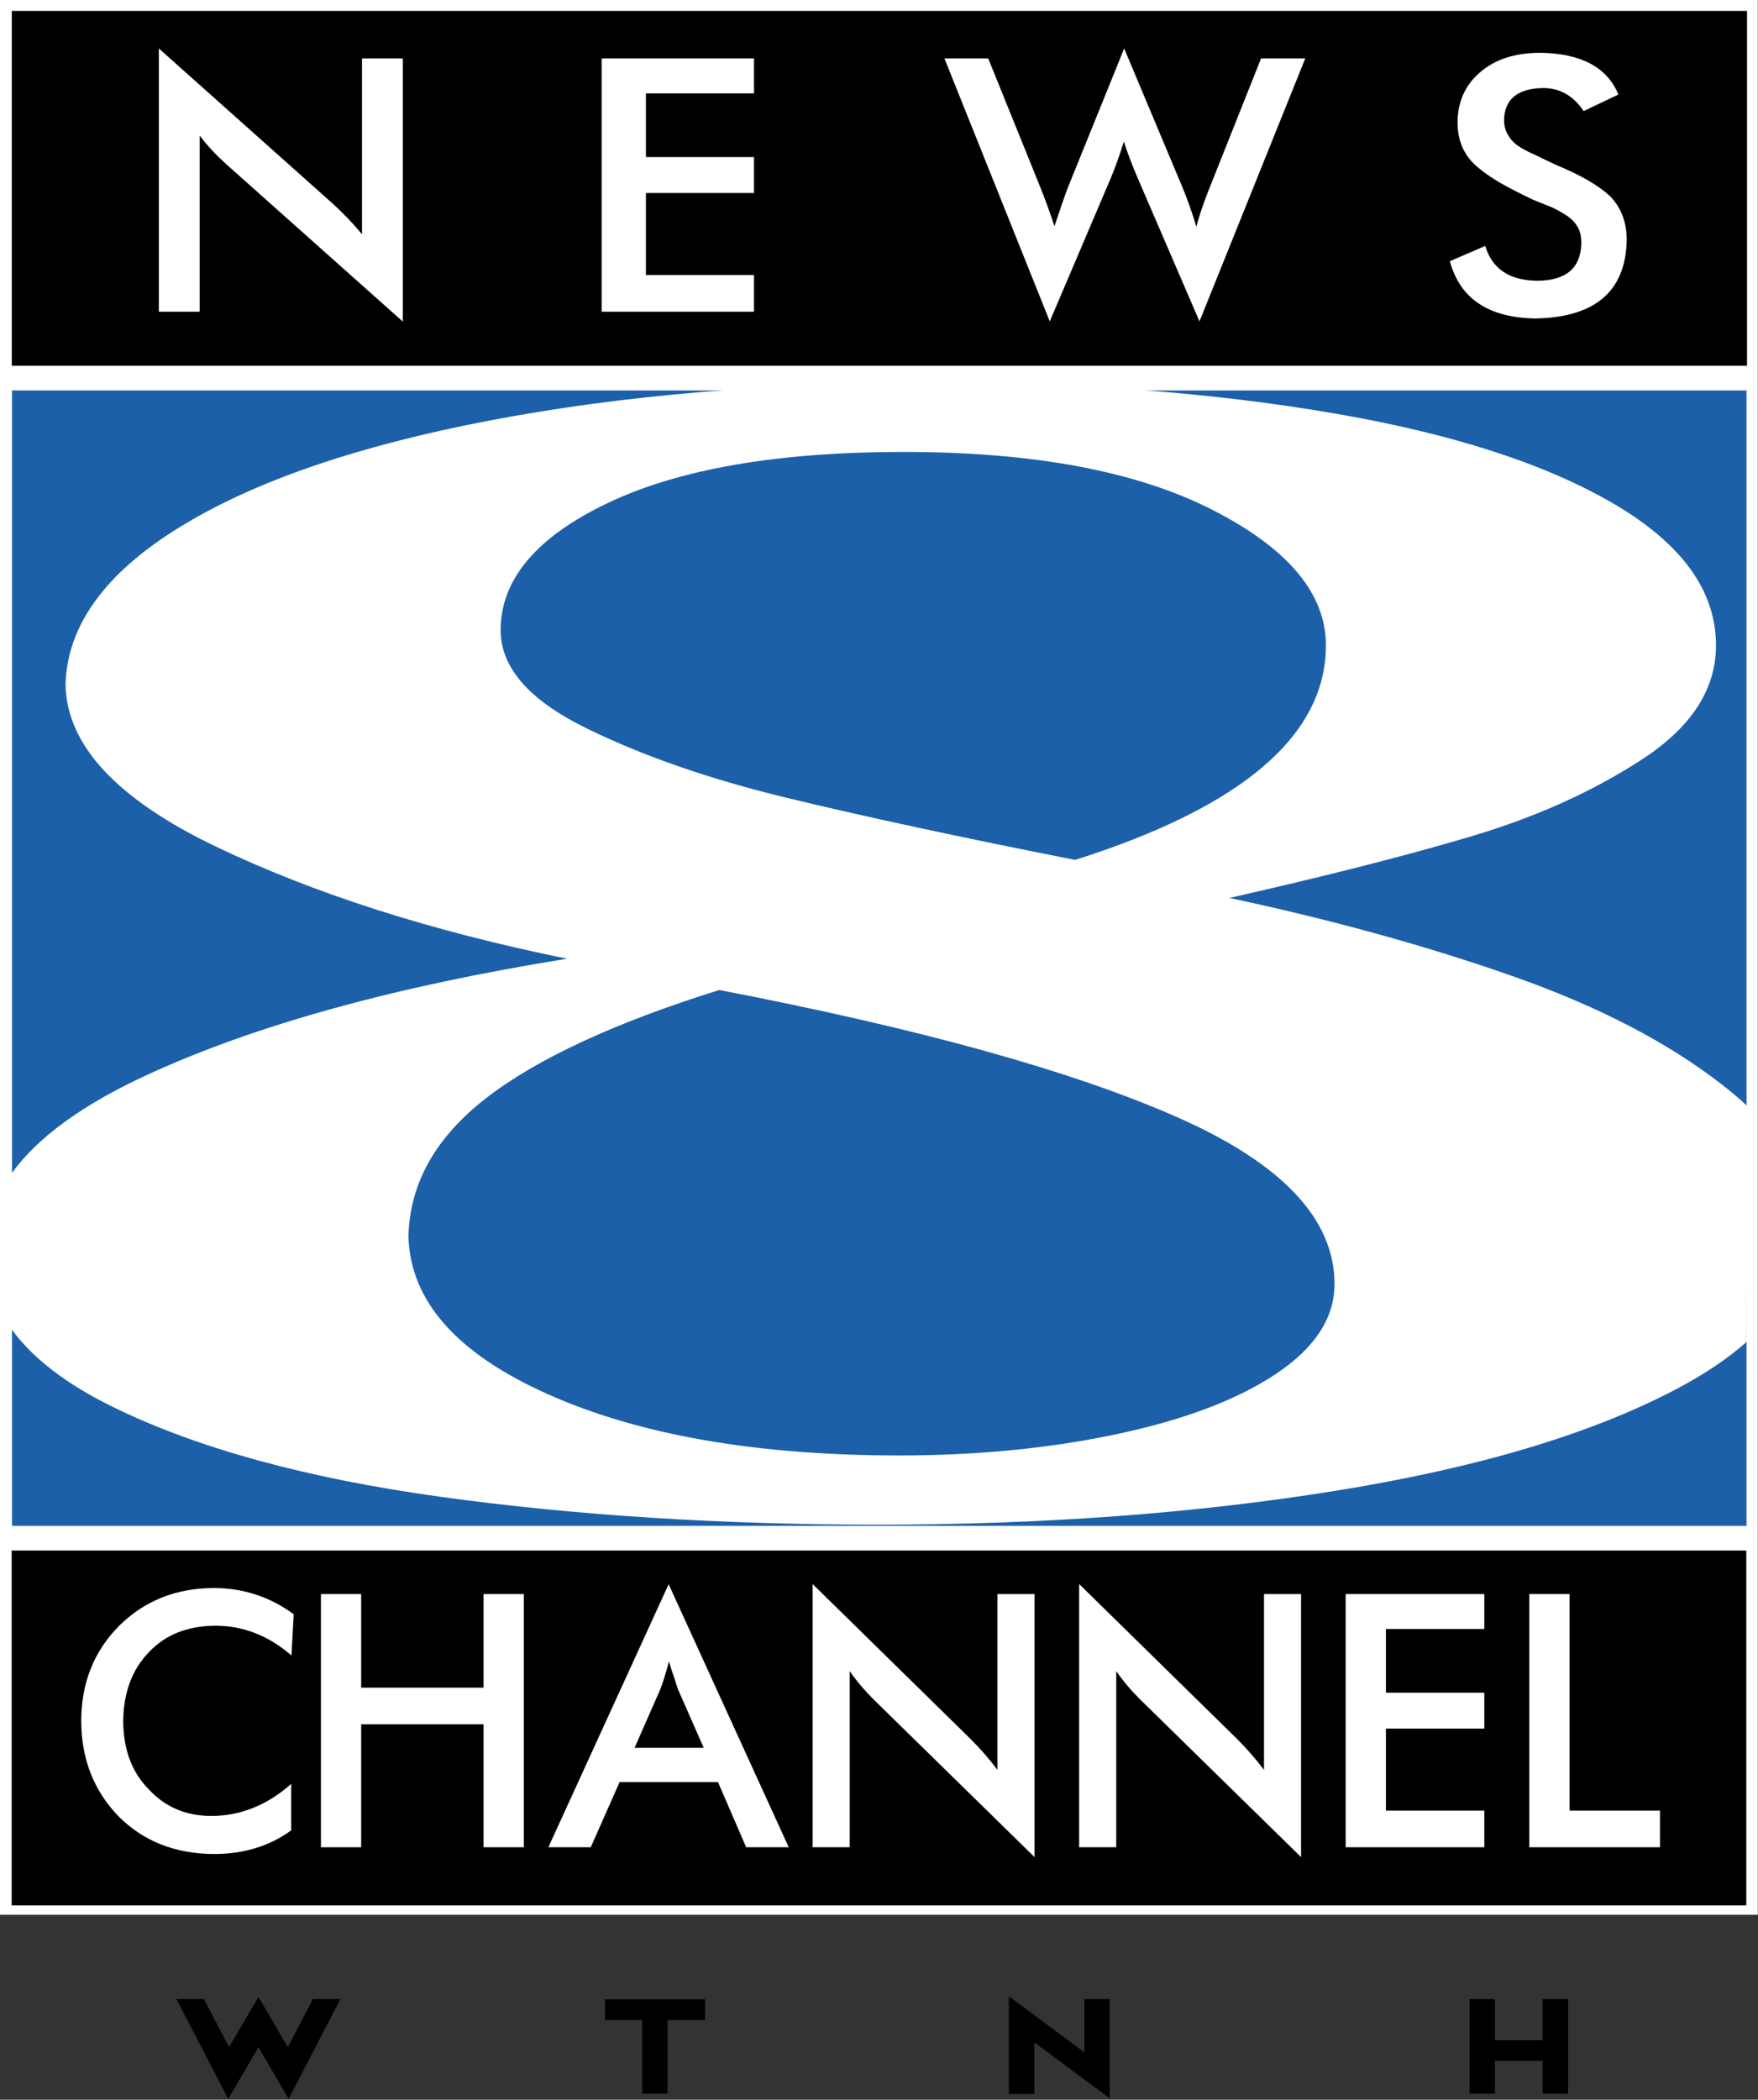
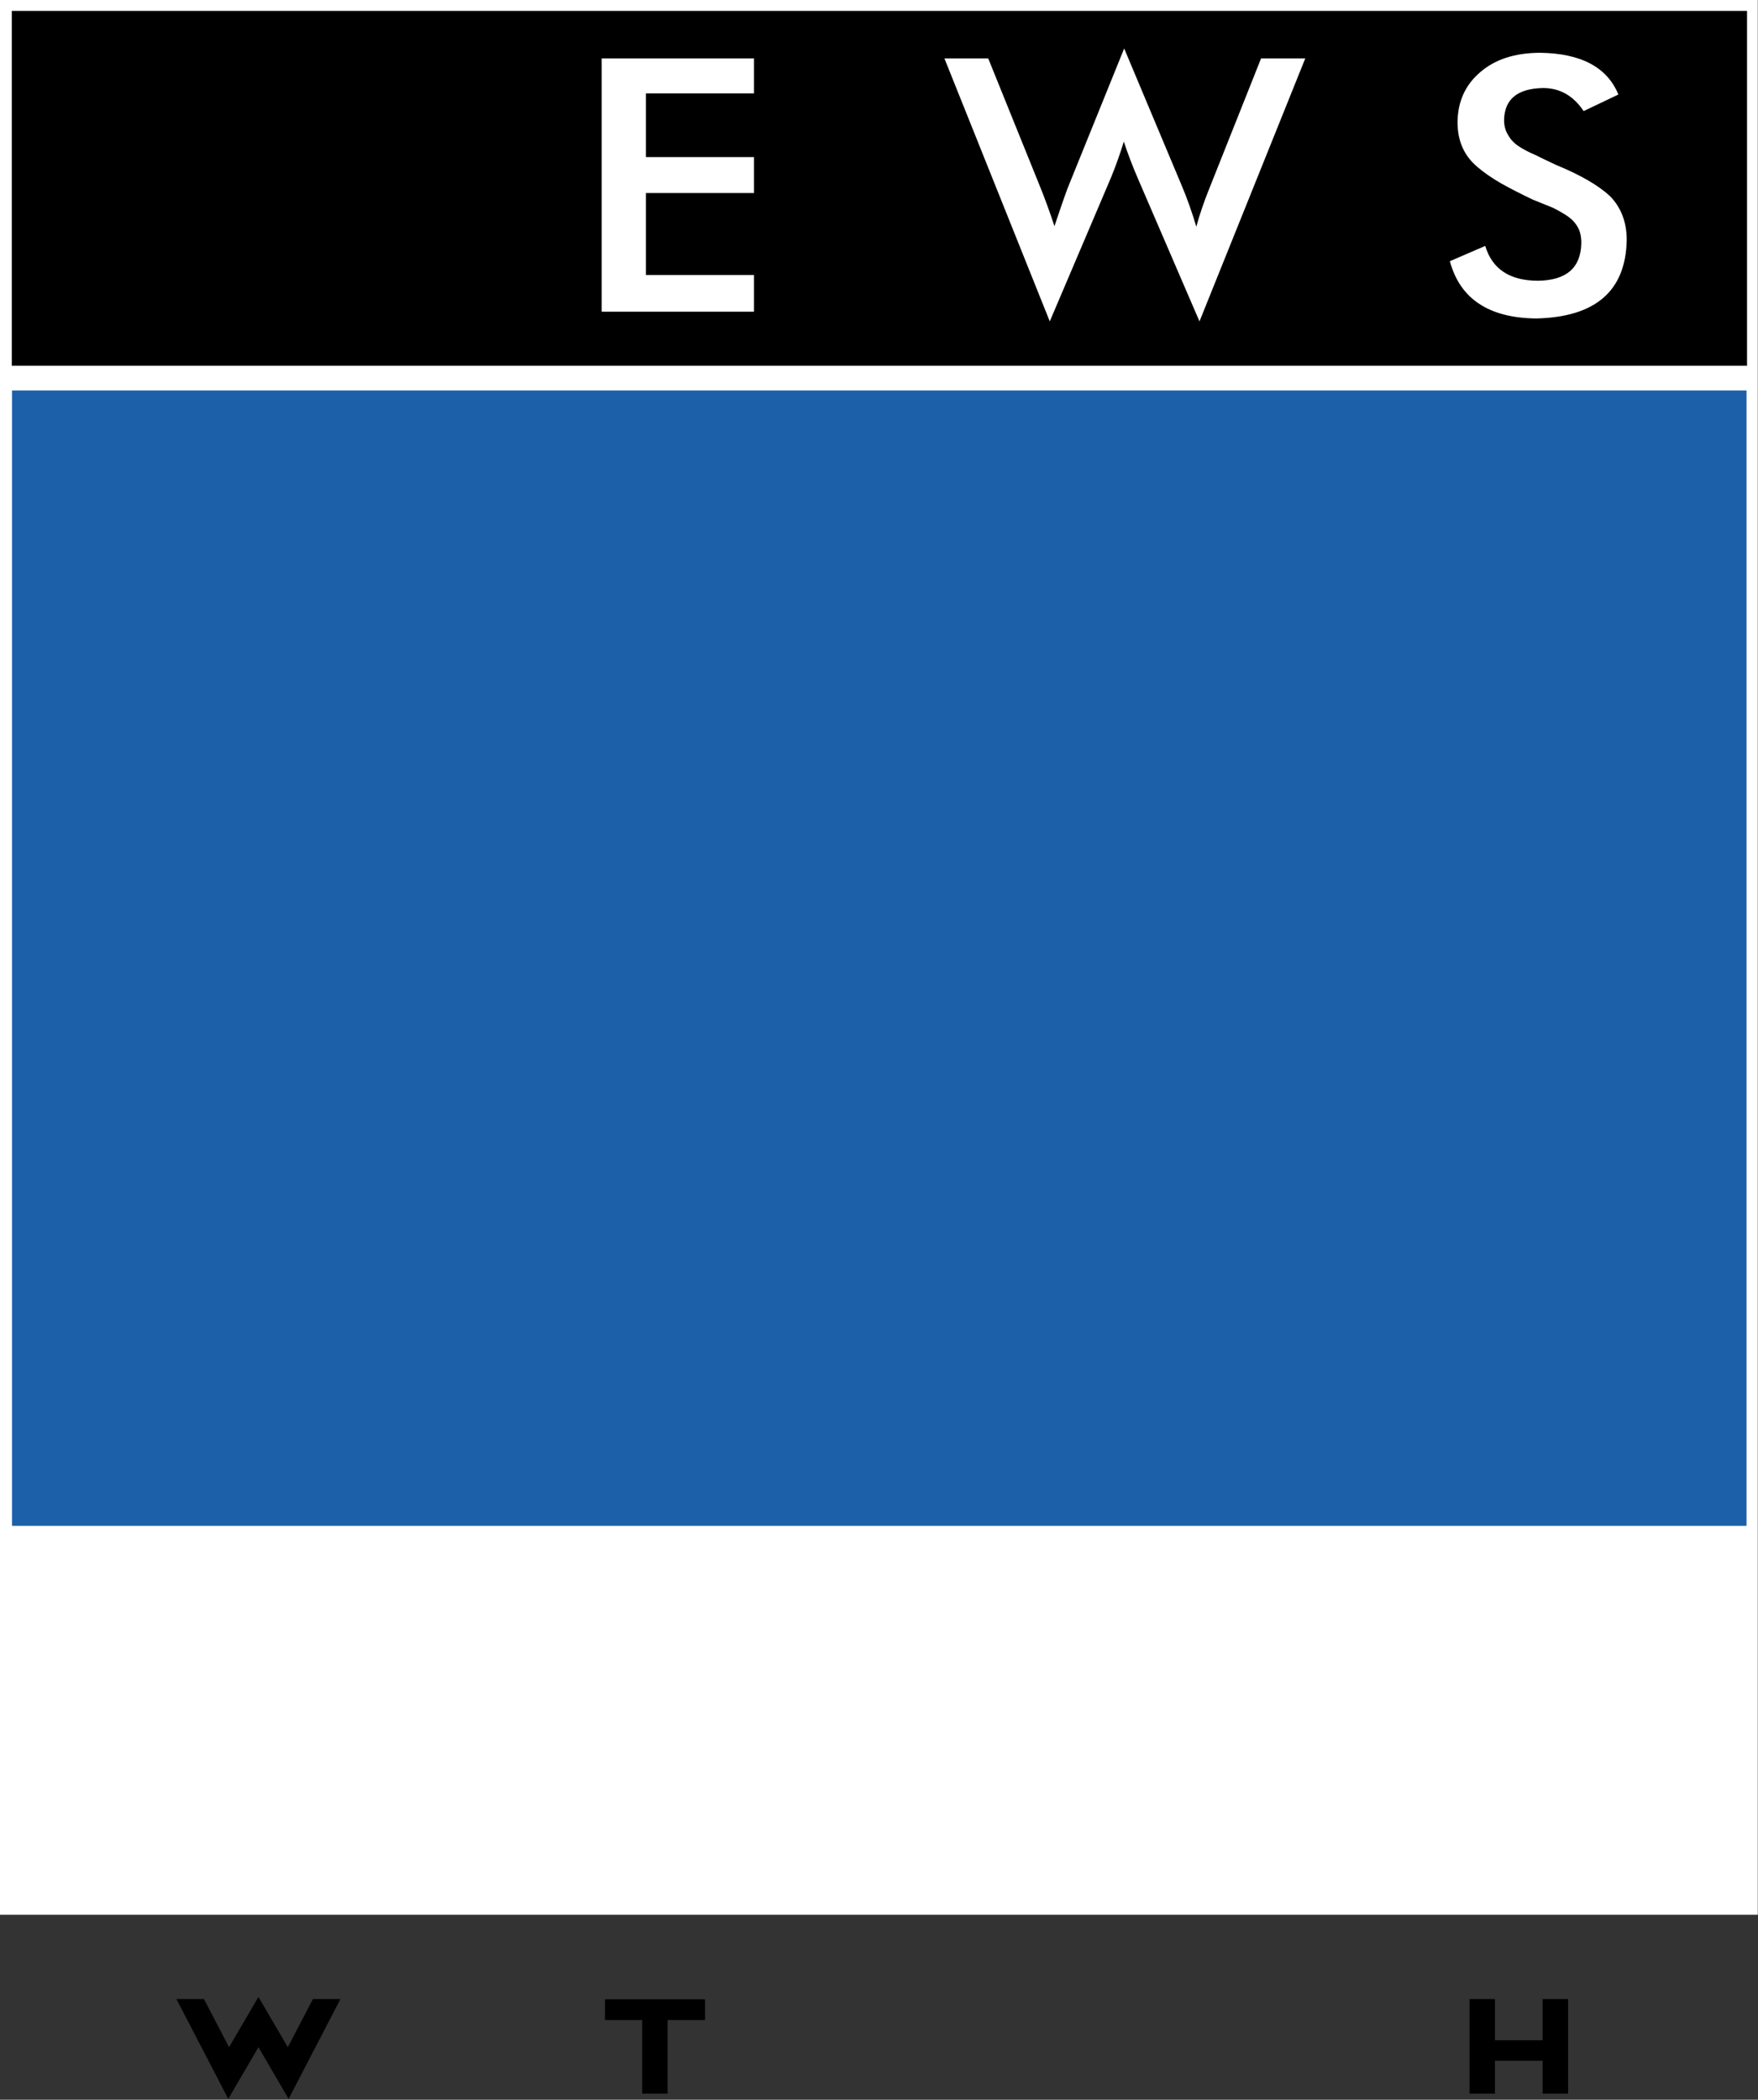
<svg xmlns="http://www.w3.org/2000/svg" viewBox="0 0 556 664" width="556" height="664">
  <rect x="0" y="0" width="556" height="664" fill="#333333" stroke="none" />
  <style>
		tspan { white-space:pre }
		.shp0 { fill: #ffffff } 
		.shp1 { fill: #1c60a9 } 
		.shp2 { fill: #000000 } 
	</style>
  <g id="g10048">
    <path id="path1888" class="shp0" d="M0 0L555.93 0L555.93 605.5L0 605.5L0 0Z" />
    <path id="path1890" class="shp1" d="M3.81 123.48L552.37 123.48L552.37 482.52L3.81 482.52L3.81 123.48Z" />
-     <path id="path1892" class="shp2" d="M3.69 490.33L552.3 490.33L552.3 602.55L3.69 602.55L3.69 490.33Z" />
-     <path id="path1894" fill-rule="evenodd" class="shp0" d="M552.4 424.35C546.45 429.63 539.05 434.6 530.18 439.27C503.29 453.44 467.59 464.12 423.07 471.33C378.55 478.55 330.08 482.15 277.65 482.15C227.94 482.15 181.84 479.21 139.34 473.34C96.87 467.46 62.3 457.97 35.63 444.88C21.05 437.74 10.31 429.53 3.69 420.38L3.69 371.04C11.9 359.59 26.43 349.13 46.81 339.78C80.94 324.1 125.11 311.9 179.35 303.18C136.41 294.45 99.35 282.62 68.17 267.66C36.98 252.7 21.16 235.69 20.72 216.63C21.16 197.94 33.14 181.32 56.65 166.81C80.15 152.3 112.79 141.04 154.61 133.03C196.41 125.01 243.53 121.01 295.95 121.01C342.05 121.01 383.86 124.22 421.38 130.63C458.88 137.02 488.49 146.55 510.19 159.2C531.87 171.84 542.72 186.81 542.72 204.08C542.72 217.97 534.93 229.99 519.33 240.14C503.74 250.3 485.77 258.38 465.44 264.44C445.09 270.5 419.56 277 388.83 283.96C421.38 290.89 451.2 299.14 478.32 308.66C505.43 318.19 527.58 329.67 544.76 343.11C547.45 345.22 550.27 347.52 552.53 349.72L552.4 424.35ZM173.25 440.88C202.17 453.79 239.23 460.26 284.43 460.26C309.28 460.26 332.33 457.97 353.57 453.44C374.81 448.9 391.54 442.53 403.74 434.34C415.95 426.15 422.06 416.71 422.06 406.03C422.06 385.54 405.55 368.01 372.56 353.4C339.56 338.8 291.21 325.34 227.48 313.07C194.49 323.39 169.97 334.75 153.93 347.12C137.88 359.5 129.64 374.06 129.18 390.8C129.64 411.27 144.32 427.97 173.25 440.88ZM383.4 161.21C359.45 149 326.91 142.92 285.78 142.92C246.01 142.92 214.83 148.29 192.22 159.07C169.63 169.84 158.34 183.25 158.34 199.28C158.34 211.03 167.25 221.31 185.11 230.12C202.97 238.94 224.21 246.33 248.85 252.3C273.47 258.26 303.86 264.8 340.02 271.93C392.89 255.18 419.34 232.57 419.34 204.08C419.34 187.7 407.35 173.4 383.4 161.21Z" />
    <path id="path1896" class="shp2" d="M3.73 3.45L552.53 3.45L552.53 115.67L3.73 115.67L3.73 3.45Z" />
-     <path id="path1898" class="shp0" d="M50.24 15.33L105.12 64.3C108.58 67.43 111.7 70.7 114.49 74.09L114.49 18.49L127.39 18.49L127.39 101.69L71.45 51.83C68.31 48.99 65.53 46.01 63.14 42.87L63.14 98.57L50.24 98.57L50.24 15.33Z" />
-     <path id="path1900" class="shp0" d="M190.28 18.49L238.47 18.49L238.47 29.53L204.28 29.53L204.28 49.68L238.47 49.68L238.47 61.04L204.28 61.04L204.28 86.98L238.47 86.98L238.47 98.57L190.28 98.57L190.28 18.49Z" />
+     <path id="path1900" class="shp0" d="M190.28 18.49L238.47 18.49L238.47 29.53L204.28 29.53L204.28 49.68L238.47 49.68L238.47 61.04L204.28 61.04L204.28 86.98L238.47 86.98L238.47 98.57L190.28 98.57L190.28 18.49" />
    <path id="path1902" class="shp0" d="M312.55 18.49L328.89 58.9C330.58 63.09 332.11 67.3 333.49 71.53C336.05 63.88 337.62 59.42 338.21 58.14L355.54 15.33L373.83 58.9C375.45 62.73 376.95 66.99 378.36 71.69C379.36 67.94 380.77 63.8 382.62 59.23L398.83 18.49L412.81 18.49L379.36 101.63L359.67 55.97C357.98 52 356.57 48.26 355.43 44.77C354.25 48.65 352.89 52.48 351.36 56.19L332.01 101.63L298.7 18.49L312.55 18.49" />
    <path id="path1904" class="shp0" d="M469.73 77.77C471.94 85.11 477.52 88.78 486.46 88.78C495.41 88.65 499.96 84.68 500.12 76.91C500.12 74.86 499.77 73.22 499.06 71.97C498.35 70.63 497.31 69.46 495.93 68.47C494.55 67.53 492.93 66.59 491.08 65.68C489.15 64.91 487.05 64.05 484.76 63.12C480.99 61.33 477.64 59.61 474.72 57.97C471.85 56.32 469.35 54.59 467.22 52.77C463.05 49.26 460.97 44.56 460.97 38.64C461.04 32.07 463.45 26.78 468.22 22.77C472.82 18.8 479.05 16.75 486.94 16.69C499.99 16.84 508.3 21.25 511.84 29.89L500.85 35.13C497.62 30.28 493.34 27.84 488.04 27.84C479.96 27.98 475.84 31.34 475.69 37.92C475.69 39.78 476.11 41.38 476.99 42.73C477.73 44.09 478.83 45.26 480.29 46.24C481.72 47.18 483.49 48.12 485.6 49.02C487.53 49.98 489.7 51.02 492.11 52.15C499.78 55.29 505.46 58.58 509.17 62C512.71 65.62 514.48 70.26 514.48 75.9C514.17 92 504.63 100.27 485.87 100.71C470.88 100.56 461.76 94.51 458.55 82.6L469.73 77.77" />
    <path id="path1906" class="shp0" d="M92.18 523.52C84.96 517.24 76.91 514.1 68.03 514.1C59.29 514.17 52.33 516.94 47.13 522.43C41.76 527.95 39.04 535.27 38.97 544.4C39.04 553.32 41.73 560.47 47.03 565.83C52.15 571.39 58.7 574.2 66.68 574.27C76 574.27 84.45 570.89 92.09 564.14L92.09 578.83C85.21 583.8 77.09 586.3 67.71 586.3C55.48 586.24 45.44 582.3 37.6 574.49C29.72 566.42 25.75 556.35 25.69 544.3C25.69 532.24 29.69 522.17 37.71 514.1C45.69 506.22 55.62 502.25 67.49 502.18C76.87 502.18 85.34 504.94 92.89 510.47L92.18 523.52" />
    <path id="path1908" class="shp0" d="M101.5 504.09L114.23 504.09L114.23 533.69L152.93 533.69L152.93 504.09L165.66 504.09L165.66 584.16L152.93 584.16L152.93 545.27L114.23 545.27L114.23 584.16L101.5 584.16L101.5 504.09Z" />
    <path id="path1910" fill-rule="evenodd" class="shp0" d="M227.07 563.54L195.96 563.54L186.84 584.16L173.43 584.16L211.47 500.98L249.45 584.16L235.99 584.16L227.07 563.54ZM222.57 552.72L214.53 534.45C214.1 533.31 213.67 532 213.24 530.52C212.7 529.1 212.14 527.37 211.57 525.37C210.54 529.31 209.59 532.34 208.73 534.45L200.69 552.72L222.57 552.72Z" />
    <path id="path1912" class="shp0" d="M257 500.92L306.92 549.89C310.08 553.04 312.93 556.3 315.46 559.69L315.46 504.09L327.2 504.09L327.2 587.28L276.3 537.43C273.44 534.59 270.91 531.6 268.74 528.46L268.74 584.16L257 584.16L257 500.92" />
    <path id="path1914" class="shp0" d="M341.3 500.92L391.22 549.89C394.38 553.04 397.21 556.3 399.77 559.69L399.77 504.09L411.49 504.09L411.49 587.28L360.6 537.43C357.73 534.59 355.21 531.6 353.03 528.46L353.03 584.16L341.3 584.16L341.3 500.92" />
    <path id="path1916" class="shp0" d="M425.59 504.09L469.44 504.09L469.44 515.14L438.32 515.14L438.32 535.28L469.44 535.28L469.44 546.63L438.32 546.63L438.32 572.58L469.44 572.58L469.44 584.16L425.59 584.16L425.59 504.09" />
-     <path id="path1918" class="shp0" d="M483.67 504.09L496.4 504.09L496.4 572.58L525 572.58L525 584.16L483.67 584.16L483.67 504.09" />
    <path id="path7996" class="shp2" d="M91.28 663.73L81.74 647.39L72.19 663.73L55.8 632.17L64.51 632.17L72.44 647.39L81.74 631.49L91.03 647.39L98.96 632.17L107.67 632.17L91.28 663.73Z" />
    <path id="path7998" class="shp2" d="M211.14 638.81L211.14 662.08L203.11 662.08L203.11 638.81L191.34 638.81L191.34 632.25L222.97 632.25L222.97 638.81L211.14 638.81Z" />
-     <path id="path8000" class="shp2" d="M342.93 649L342.93 632.17L350.98 632.17L350.98 663.56L327.1 645.83L327.1 662.17L319.07 662.17L319.07 631.29L342.93 649Z" />
    <path id="path8002" class="shp2" d="M487.89 662.08L487.89 651.69L472.8 651.69L472.8 662.08L464.77 662.08L464.77 632.17L472.8 632.17L472.8 645.18L487.89 645.18L487.89 632.17L495.94 632.17L495.94 662.08L487.89 662.08Z" />
  </g>
</svg>